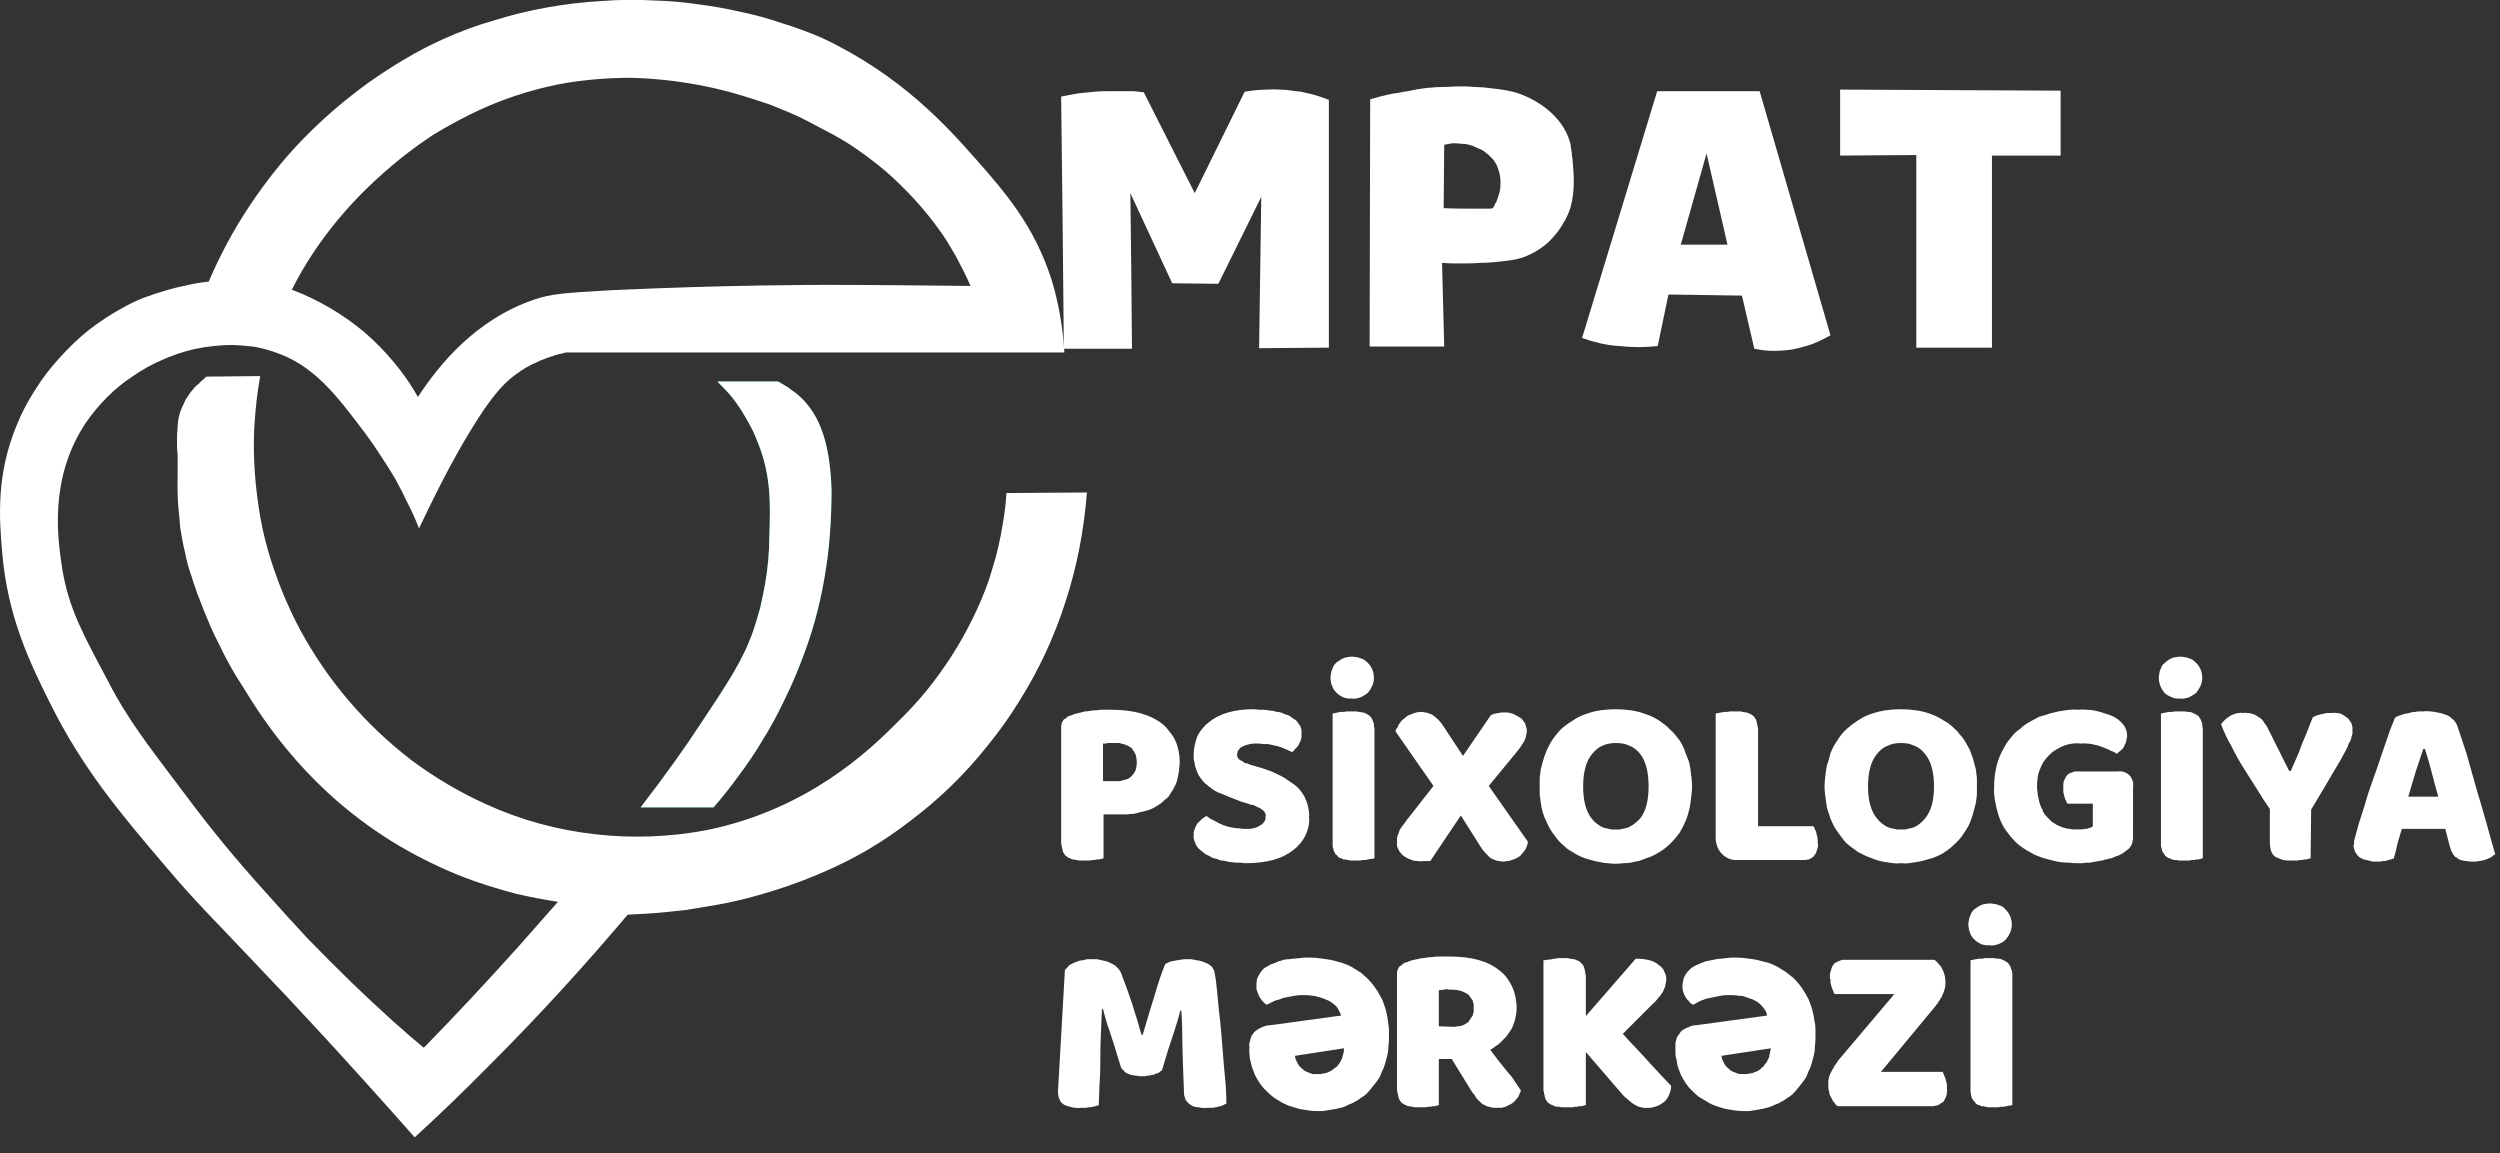
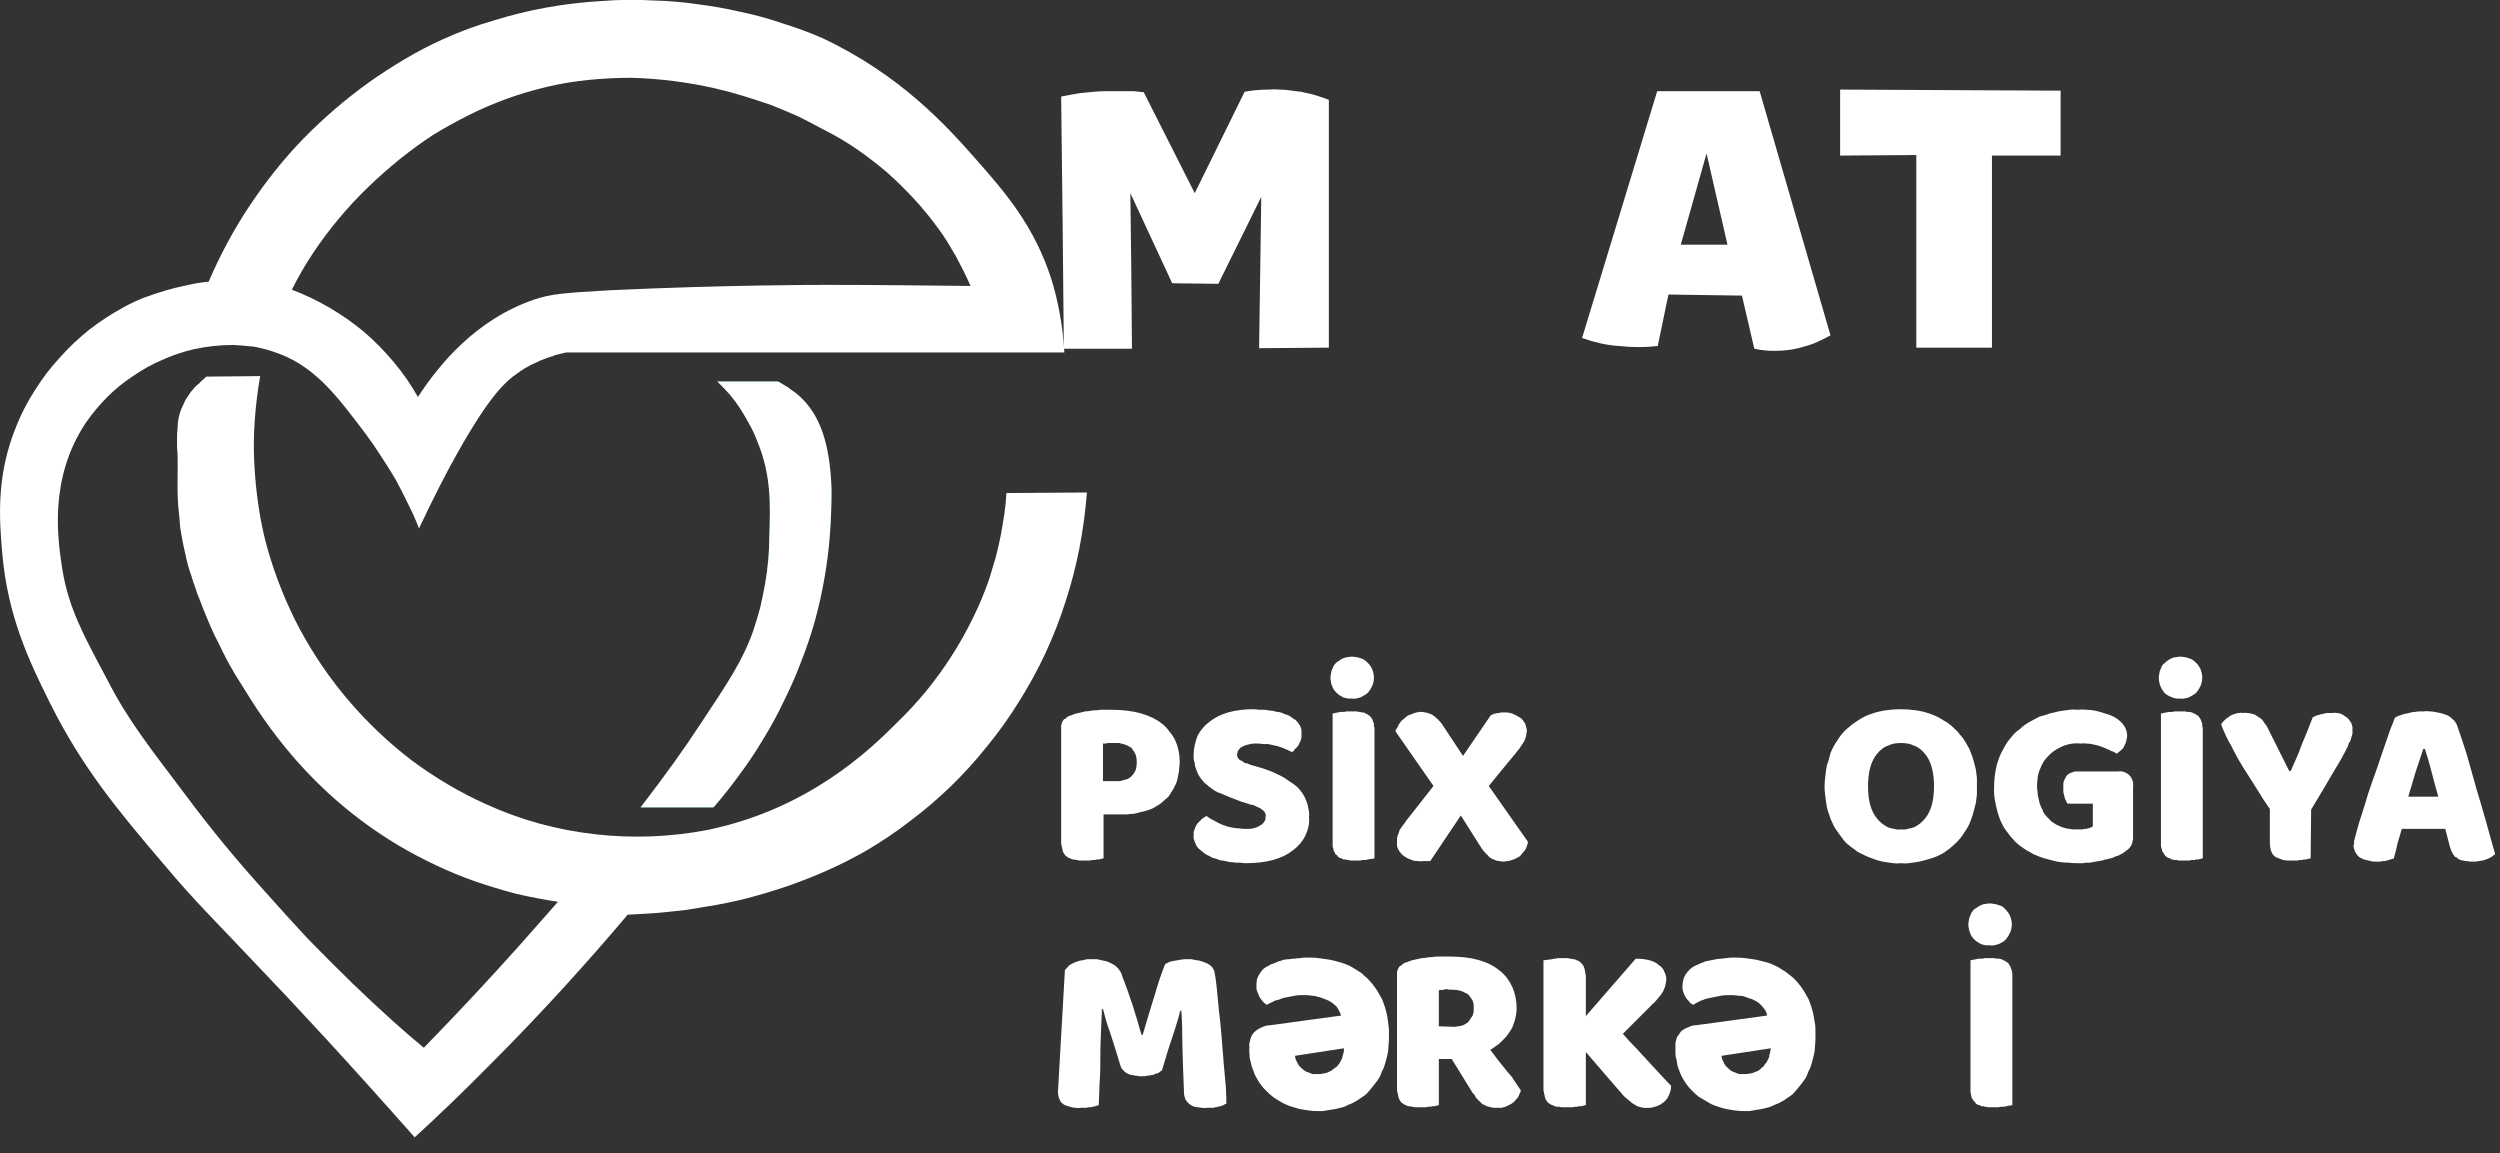
<svg xmlns="http://www.w3.org/2000/svg" version="1.2" viewBox="0 0 466 215" width="466" height="215">
  <rect x="0" y="0" width="466" height="215" fill="#333333" stroke="none" />
  <title>logo-svg</title>
  <style>
		.s0 { fill: #ffffff } 
		.s1 { fill: #01847f } 
	</style>
  <path id="Layer" fill-rule="evenodd" class="s0" d="m205.7 160q-0.2 0-0.4 0.1-0.2 0-0.4 0.1-0.2 0-0.4 0-0.2 0-0.4 0.1-0.2 0-0.5 0-0.3 0.1-0.5 0.1-0.3 0-0.5 0-0.3 0-0.6 0-0.2 0-0.4 0-0.3 0-0.5 0-0.2-0.1-0.4-0.1-0.3 0-0.5-0.1-0.2 0-0.3 0-0.2-0.1-0.4-0.2-0.1 0-0.3-0.1-0.2-0.1-0.3-0.2-0.1-0.1-0.3-0.2-0.1-0.2-0.2-0.3-0.1-0.2-0.2-0.3-0.1-0.2-0.1-0.3-0.1-0.3-0.1-0.5-0.1-0.2-0.1-0.5-0.1-0.2-0.1-0.4 0-0.3 0-0.5v-21.1q0-0.2 0-0.4 0.1-0.2 0.1-0.4 0.1-0.2 0.2-0.4 0.1-0.1 0.2-0.3 0.2-0.1 0.4-0.2 0.1-0.2 0.3-0.3 0.2-0.1 0.4-0.2 0.2 0 0.4-0.1 0.4-0.2 0.8-0.3 0.4-0.1 0.9-0.2 0.4-0.1 0.8-0.2 0.5 0 0.9-0.1 0.5-0.1 1-0.1 0.5 0 1-0.1 0.5 0 1 0 0.4 0 0.9 0 6.2 0 9.5 2.6 0.8 0.6 1.4 1.5 0.7 0.8 1.1 1.7 0.4 0.9 0.6 1.9 0.2 1 0.2 2.1 0 0.5-0.1 1 0 0.5-0.1 1-0.1 0.5-0.2 1-0.1 0.5-0.3 1-0.2 0.4-0.4 0.8-0.2 0.4-0.5 0.8-0.2 0.4-0.5 0.8-0.3 0.3-0.7 0.6-0.4 0.4-0.8 0.7-0.4 0.3-0.8 0.5-0.4 0.3-0.9 0.5-0.5 0.2-0.9 0.3-0.6 0.2-1.2 0.3-0.6 0.2-1.2 0.3-0.6 0-1.2 0.1-0.6 0-1.2 0h-3.2zm2.3-14.4q0.4 0 0.8 0 0.4-0.1 0.7-0.2 0.4-0.1 0.7-0.2 0.4-0.2 0.7-0.5 0.5-0.5 0.8-1.2 0.2-0.7 0.2-1.4 0-0.7-0.2-1.4-0.3-0.7-0.8-1.3-0.3-0.2-0.7-0.4-0.4-0.2-0.8-0.3-0.4-0.1-0.8-0.2-0.4 0-0.8 0-0.7 0-1.2 0-0.1 0-0.2 0-0.1 0.1-0.3 0.1-0.1 0-0.2 0-0.1 0-0.3 0v7z" />
  <path id="Layer" class="s0" d="m231.3 149.4q-1.9-0.7-3.5-1.4-0.4-0.2-0.8-0.3-0.3-0.2-0.7-0.4-0.3-0.2-0.7-0.5-0.3-0.2-0.6-0.5-0.3-0.2-0.6-0.5-0.2-0.3-0.5-0.6-0.2-0.3-0.4-0.6-0.2-0.3-0.3-0.6-0.2-0.4-0.3-0.8-0.2-0.4-0.2-0.9-0.1-0.4-0.2-0.8 0-0.4 0-0.9 0-0.9 0.2-1.7 0.2-0.9 0.5-1.7 0.4-0.8 1-1.5 0.5-0.6 1.3-1.2 2.9-2.3 8.2-2.3 0.4 0 0.9 0.1 0.4 0 0.9 0 0.4 0 0.9 0.1 0.4 0.1 0.9 0.1 0.3 0.1 0.7 0.2 0.4 0 0.7 0.1 0.4 0.1 0.7 0.3 0.4 0.1 0.7 0.2 0.3 0.2 0.5 0.3 0.3 0.2 0.5 0.4 0.3 0.1 0.5 0.3 0.2 0.2 0.4 0.5 0.1 0.2 0.3 0.4 0.1 0.3 0.2 0.5 0.1 0.3 0.1 0.5 0 0.3 0 0.6 0 0.2 0 0.5 0 0.3-0.1 0.5 0 0.3-0.2 0.5-0.1 0.3-0.2 0.5-0.1 0.2-0.3 0.4-0.1 0.2-0.3 0.3-0.2 0.2-0.3 0.4-0.2 0.2-0.4 0.3-0.3-0.2-0.6-0.3-0.3-0.2-0.7-0.3-0.3-0.2-0.7-0.3-0.3-0.1-0.6-0.2-0.5-0.1-0.9-0.2-0.5-0.1-0.9-0.2-0.5 0-1 0-0.4-0.1-0.9-0.1-0.4 0-0.7 0-0.4 0-0.8 0.1-0.4 0.1-0.8 0.2-0.3 0.1-0.7 0.3-0.2 0.1-0.3 0.2-0.2 0.2-0.3 0.4-0.2 0.1-0.2 0.4-0.1 0.2-0.1 0.4 0 0.2 0 0.3 0.1 0.2 0.1 0.3 0.1 0.2 0.2 0.3 0.1 0.1 0.3 0.2 0.2 0.1 0.4 0.2 0.2 0.2 0.4 0.3 0.2 0.1 0.5 0.1 0.2 0.1 0.4 0.2l2.4 0.7q0.9 0.3 1.7 0.6 0.9 0.4 1.7 0.8 0.8 0.4 1.6 1 0.8 0.5 1.5 1.1 0.5 0.5 1 1.2 0.4 0.6 0.7 1.4 0.3 0.7 0.4 1.5 0.2 0.8 0.1 1.5 0.1 0.9-0.1 1.8-0.2 0.9-0.6 1.7-0.4 0.8-1 1.5-0.6 0.7-1.3 1.2-3 2.4-8.8 2.4-0.5 0-1-0.1-0.4 0-0.9 0-0.5-0.1-1-0.1-0.5-0.1-0.9-0.2-0.4-0.1-0.8-0.1-0.4-0.1-0.8-0.3-0.4-0.1-0.8-0.2-0.4-0.2-0.7-0.4-0.3-0.1-0.6-0.3-0.3-0.2-0.5-0.4-0.3-0.2-0.5-0.4-0.3-0.2-0.5-0.5-0.2-0.2-0.3-0.5-0.1-0.3-0.2-0.5-0.1-0.3-0.2-0.6 0-0.3 0-0.6 0-0.3 0-0.6 0.1-0.3 0.2-0.6 0.1-0.3 0.2-0.5 0.2-0.3 0.3-0.5 0.2-0.2 0.4-0.4 0.2-0.2 0.4-0.4 0.2-0.2 0.4-0.3 0.3-0.2 0.5-0.3 0.3 0.2 0.7 0.5 0.4 0.2 0.8 0.4 0.4 0.2 0.7 0.4 0.4 0.2 0.9 0.4 0.4 0.1 0.9 0.3 0.5 0.1 1 0.2 0.5 0.1 1 0.1 0.5 0.1 1.1 0.1 0.4 0 0.8 0 0.4 0 0.8-0.1 0.3-0.1 0.7-0.2 0.4-0.2 0.7-0.4 0.2-0.1 0.4-0.3 0.2-0.2 0.3-0.4 0.1-0.2 0.2-0.4 0-0.2 0-0.5 0.1-0.2 0-0.4 0-0.2-0.1-0.3-0.1-0.2-0.3-0.4-0.1-0.1-0.3-0.2-0.2-0.2-0.4-0.3-0.3-0.1-0.5-0.2-0.3-0.2-0.6-0.3-0.2-0.1-0.5-0.1z" />
  <path id="Layer" class="s0" d="m248 126.3q0-0.4 0.1-0.7 0-0.4 0.2-0.8 0.1-0.3 0.3-0.7 0.2-0.3 0.5-0.6 0.3-0.2 0.6-0.4 0.4-0.3 0.7-0.4 0.4-0.2 0.8-0.2 0.4-0.1 0.8-0.1 0.4 0 0.8 0.1 0.4 0 0.8 0.2 0.4 0.1 0.7 0.3 0.4 0.3 0.7 0.6 0.5 0.5 0.8 1.2 0.3 0.8 0.3 1.5 0 0.8-0.3 1.5-0.3 0.7-0.8 1.3-0.3 0.3-0.7 0.5-0.3 0.2-0.7 0.4-0.4 0.1-0.8 0.2-0.4 0.1-0.8 0-0.4 0-0.8 0-0.4-0.1-0.8-0.2-0.3-0.2-0.7-0.4-0.3-0.2-0.6-0.5-0.3-0.3-0.5-0.6-0.2-0.3-0.3-0.7-0.2-0.3-0.2-0.7-0.1-0.4-0.1-0.8zm8.2 33.7q-0.2 0-0.4 0.1-0.2 0-0.4 0-0.2 0.1-0.4 0.1-0.2 0-0.3 0.1-0.3 0-0.6 0-0.2 0-0.5 0.1-0.2 0-0.5 0-0.3 0-0.5 0-0.3 0-0.5 0-0.2 0-0.4 0-0.3-0.1-0.5-0.1-0.2 0-0.4-0.1-0.2 0-0.4 0-0.2-0.1-0.3-0.2-0.2 0-0.4-0.1-0.1-0.1-0.3-0.2-0.1-0.1-0.2-0.3-0.1-0.1-0.3-0.2-0.1-0.2-0.1-0.3-0.1-0.2-0.2-0.3 0-0.3-0.1-0.5-0.1-0.2-0.1-0.5 0-0.2 0-0.5 0-0.2 0-0.4v-23.7l1.5-0.3q0.3 0 0.5 0 0.3 0 0.6-0.1 0.2 0 0.5 0 0.2 0 0.5 0 0.2 0 0.4 0 0.3 0 0.5 0 0.2 0.1 0.5 0.1 0.2 0 0.4 0.1 0.2 0 0.4 0 0.1 0.1 0.3 0.2 0.2 0 0.3 0.1 0.2 0.1 0.3 0.2 0.2 0.1 0.3 0.2 0.1 0.2 0.2 0.3 0.1 0.2 0.2 0.3 0.1 0.2 0.1 0.3 0.1 0.3 0.2 0.5 0 0.2 0 0.5 0.1 0.2 0.1 0.4 0 0.3 0 0.5z" />
  <path id="Layer" class="s0" d="m260.1 136.3q0.1-0.1 0.1-0.3 0.1-0.2 0.2-0.3 0.1-0.2 0.2-0.3 0-0.2 0.1-0.3 0.3-0.4 0.5-0.7 0.3-0.3 0.6-0.5 0.3-0.3 0.6-0.5 0.4-0.2 0.8-0.3 0.2-0.1 0.4-0.2 0.2 0 0.4-0.1 0.3 0 0.5-0.1 0.2 0 0.5 0 0.3 0 0.6 0.1 0.3 0 0.5 0.1 0.3 0.1 0.6 0.2 0.3 0.1 0.5 0.3 0.3 0.2 0.6 0.5 0.3 0.2 0.5 0.5 0.3 0.3 0.5 0.6 0.2 0.3 0.4 0.6l3.5 5.3 5.2-7.6q0.1 0 0.2-0.1 0.2 0 0.3-0.1 0.1 0 0.2-0.1 0.2 0 0.3 0 0.1-0.1 0.3-0.1 0.2 0 0.3 0 0.2-0.1 0.3-0.1 0.2 0 0.4 0 0.4 0 0.8 0 0.5 0.1 0.9 0.2 0.4 0.2 0.8 0.4 0.4 0.2 0.7 0.4 0.3 0.2 0.5 0.5 0.2 0.3 0.4 0.6 0.1 0.3 0.2 0.7 0.1 0.3 0.1 0.6 0 0.3-0.1 0.6 0 0.3-0.1 0.6-0.1 0.3-0.2 0.6-0.1 0.2-0.3 0.5-0.2 0.3-0.4 0.6-0.2 0.3-0.4 0.6-0.3 0.3-0.5 0.6-0.2 0.3-0.5 0.6l-4.6 5.6 7.3 10.4q0 0.4-0.2 0.8-0.1 0.4-0.3 0.7-0.2 0.3-0.5 0.6-0.2 0.3-0.5 0.6-0.4 0.2-0.7 0.4-0.4 0.2-0.8 0.3-0.4 0.2-0.9 0.2-0.4 0.1-0.8 0.1-0.3 0-0.6-0.1-0.3 0-0.6-0.1-0.3-0.1-0.5-0.2-0.3-0.1-0.6-0.3-0.3-0.2-0.5-0.5-0.3-0.2-0.5-0.5-0.3-0.3-0.5-0.6-0.2-0.3-0.4-0.6l-3.6-5.7-5.7 8.5h-0.6-0.7q-0.5 0.1-1 0-0.5 0-0.9-0.1-0.5-0.2-1-0.4-0.4-0.2-0.8-0.5-0.3-0.2-0.5-0.5-0.3-0.3-0.4-0.6-0.2-0.3-0.3-0.7 0-0.4 0-0.7 0-0.3 0-0.6 0-0.3 0.1-0.6 0.1-0.3 0.2-0.5 0.1-0.3 0.2-0.6 0.2-0.3 0.4-0.6 0.2-0.3 0.4-0.5 0.2-0.3 0.4-0.6 0.2-0.3 0.4-0.5l4.7-6z" />
-   <path id="Layer" fill-rule="evenodd" class="s0" d="m287 146.6q0-0.8 0-1.6 0.1-0.8 0.2-1.6 0.2-0.8 0.4-1.5 0.2-0.8 0.5-1.5 0.5-1.3 1.2-2.4 0.8-1.2 1.7-2.1 1-0.9 2.2-1.6 1.1-0.8 2.4-1.2 1.3-0.5 2.7-0.7 1.4-0.2 2.9-0.2 1.4 0 2.8 0.2 1.4 0.2 2.7 0.7 0.7 0.2 1.3 0.5 0.6 0.3 1.1 0.6 0.6 0.4 1.1 0.8 0.6 0.4 1 0.9 0.5 0.4 1 1 0.4 0.5 0.8 1 0.4 0.6 0.7 1.2 0.3 0.6 0.5 1.3 0.3 0.7 0.6 1.5 0.2 0.7 0.3 1.5 0.1 0.8 0.2 1.6 0.1 0.8 0.1 1.6 0 0.7-0.1 1.5-0.1 0.8-0.2 1.6-0.1 0.8-0.3 1.5-0.2 0.8-0.5 1.6-0.5 1.2-1.2 2.4-0.8 1.1-1.7 2-1 1-2.2 1.7-1.1 0.7-2.4 1.1-0.7 0.3-1.4 0.5-0.7 0.1-1.4 0.3-0.7 0.1-1.4 0.1-0.7 0.1-1.4 0.1-0.8 0-1.5-0.1-0.7 0-1.4-0.2-0.7-0.1-1.4-0.3-0.7-0.2-1.4-0.4-0.6-0.2-1.2-0.5-0.6-0.3-1.2-0.7-0.6-0.3-1.1-0.7-0.5-0.5-1-0.9-0.5-0.5-0.9-1-0.4-0.6-0.8-1.1-0.4-0.6-0.7-1.2-0.3-0.6-0.6-1.3-0.3-0.7-0.5-1.4-0.2-0.8-0.3-1.6-0.1-0.7-0.2-1.5 0-0.8 0-1.5zm8.1 0q0 4 1.6 6 0.4 0.5 0.9 0.9 0.5 0.4 1.1 0.7 0.6 0.2 1.2 0.3 0.6 0.2 1.3 0.1 0.6 0.1 1.2-0.1 0.7-0.1 1.2-0.3 0.6-0.3 1.1-0.7 0.5-0.4 1-0.9 1.6-2 1.6-6 0-4.1-1.6-6.1-0.4-0.5-0.9-0.9-0.5-0.4-1.1-0.6-0.6-0.3-1.2-0.4-0.7-0.1-1.3-0.1-0.6 0-1.2 0.1-0.7 0.1-1.3 0.4-0.5 0.2-1 0.6-0.5 0.4-0.9 0.9-1.7 2-1.7 6.1z" />
-   <path id="Layer" class="s0" d="m324 160.3q-0.8 0.1-1.6-0.2-0.8-0.3-1.4-0.9-0.6-0.6-0.9-1.4-0.3-0.8-0.3-1.7v-23.1q0.5-0.1 1.6-0.3 0.3 0 0.5 0 0.3 0 0.5-0.1 0.3 0 0.5 0 0.3 0 0.6 0 0.2 0 0.4 0 0.2 0 0.5 0 0.2 0 0.4 0.1 0.3 0 0.5 0.1 0.2 0 0.3 0 0.2 0.1 0.4 0.2 0.1 0 0.3 0.1 0.2 0.1 0.3 0.2 0.1 0.1 0.3 0.2 0.1 0.2 0.2 0.3 0.1 0.2 0.2 0.3 0.1 0.2 0.1 0.3 0.1 0.3 0.1 0.5 0.1 0.2 0.1 0.5 0.1 0.2 0.1 0.4 0 0.3 0 0.5v17.7h10.3q0.1 0.2 0.2 0.3 0.1 0.2 0.1 0.3 0.1 0.2 0.2 0.4 0 0.2 0.1 0.3 0 0.2 0.1 0.5 0 0.2 0.1 0.4 0 0.2 0 0.4 0.1 0.2 0 0.4 0.1 0.4 0.1 0.7-0.1 0.4-0.2 0.7-0.1 0.3-0.2 0.6-0.2 0.3-0.4 0.6-0.2 0.2-0.4 0.3-0.3 0.2-0.5 0.3-0.3 0-0.6 0.1-0.2 0-0.5 0z" />
  <path id="Layer" fill-rule="evenodd" class="s0" d="m340.1 146.6q0-0.8 0.1-1.6 0.1-0.8 0.2-1.6 0.1-0.8 0.4-1.5 0.2-0.8 0.4-1.5 0.5-1.3 1.3-2.4 0.7-1.2 1.7-2.1 1-0.9 2.1-1.6 1.2-0.8 2.4-1.2 1.4-0.5 2.8-0.7 1.4-0.2 2.8-0.2 1.4 0 2.8 0.2 1.5 0.2 2.8 0.7 0.6 0.2 1.2 0.5 0.6 0.3 1.2 0.7 0.6 0.3 1.1 0.7 0.5 0.4 1 0.9 0.5 0.4 0.9 1 0.5 0.5 0.8 1 0.4 0.6 0.7 1.2 0.4 0.6 0.6 1.3 0.3 0.7 0.5 1.5 0.2 0.7 0.4 1.5 0.1 0.8 0.2 1.6 0 0.8 0 1.6 0 0.7 0 1.5-0.1 0.8-0.2 1.6-0.2 0.8-0.4 1.5-0.2 0.8-0.5 1.6-0.4 1.2-1.2 2.3-0.7 1.2-1.7 2.1-0.9 0.9-2.1 1.7-1.1 0.7-2.4 1.1-0.7 0.2-1.4 0.4-0.7 0.2-1.4 0.3-0.7 0.1-1.4 0.2-0.7 0.1-1.4 0-0.8 0.1-1.5 0-0.7-0.1-1.4-0.2-0.7-0.1-1.4-0.3-0.7-0.2-1.4-0.5-0.6-0.2-1.2-0.5-0.6-0.3-1.2-0.6-0.5-0.4-1.1-0.8-0.5-0.4-1-0.8-0.5-0.5-0.9-1.1-0.4-0.5-0.8-1.1-0.4-0.5-0.7-1.1-0.3-0.6-0.6-1.3-0.2-0.7-0.5-1.5-0.2-0.7-0.3-1.5-0.1-0.7-0.2-1.5-0.1-0.8-0.1-1.5zm8.1 0q0 4 1.7 6 0.4 0.5 0.9 0.9 0.5 0.4 1.1 0.7 0.5 0.2 1.2 0.3 0.6 0.2 1.2 0.1 0.7 0.1 1.3-0.1 0.6-0.1 1.2-0.3 0.6-0.3 1.1-0.7 0.5-0.4 0.9-0.9 1.7-2 1.7-6 0-4.1-1.7-6.1-0.4-0.5-0.9-0.9-0.5-0.4-1.1-0.6-0.6-0.3-1.2-0.4-0.6-0.1-1.2-0.1-0.7 0-1.3 0.1-0.6 0.1-1.2 0.4-0.6 0.2-1.1 0.6-0.5 0.4-0.9 0.9-1.7 2-1.7 6.1z" />
  <path id="Layer" class="s0" d="m397.6 155.7q0 0.3 0 0.6 0 0.2-0.1 0.5 0 0.3-0.1 0.5-0.1 0.3-0.3 0.5-0.1 0.2-0.3 0.4-0.2 0.2-0.4 0.3-0.2 0.2-0.4 0.3-0.2 0.2-0.4 0.3-0.2 0.1-0.4 0.2-0.2 0.1-0.4 0.2-0.2 0.1-0.4 0.1-0.2 0.1-0.4 0.2-0.3 0.1-0.5 0.2-0.3 0-0.5 0.1-0.3 0.1-0.6 0.1-0.2 0.1-0.5 0.2-0.3 0-0.6 0.1-0.3 0-0.6 0.1-0.3 0-0.5 0.1-0.3 0-0.6 0.1-0.3 0-0.6 0-0.4 0-0.7 0.1-0.3 0-0.6 0-0.3 0-0.6 0-0.7 0-1.5-0.1-0.8 0-1.5-0.1-0.8-0.1-1.5-0.3-0.8-0.2-1.5-0.4-0.7-0.2-1.4-0.5-0.6-0.2-1.2-0.6-0.6-0.3-1.2-0.7-0.6-0.4-1.1-0.8-0.6-0.5-1-1-0.5-0.5-0.9-1.1-0.4-0.5-0.8-1.1-0.3-0.6-0.6-1.2-0.6-1.5-0.9-3.1-0.4-1.6-0.3-3.2 0-1.6 0.3-3.2 0.3-1.6 1-3.1 0.3-0.6 0.7-1.3 0.3-0.6 0.8-1.2 0.4-0.5 0.9-1.1 0.5-0.5 1.1-0.9 0.5-0.5 1.1-0.9 0.6-0.4 1.2-0.7 0.7-0.4 1.3-0.7 0.7-0.2 1.4-0.4 0.7-0.3 1.4-0.4 0.7-0.2 1.4-0.3 0.7-0.1 1.5-0.2 0.7-0.1 1.4 0 0.9-0.1 1.8 0 0.8 0 1.7 0.2 0.8 0.2 1.7 0.5 0.8 0.2 1.6 0.6 2.5 1.4 2.5 3.6 0 0.2-0.1 0.5 0 0.3-0.1 0.5 0 0.3-0.2 0.5-0.1 0.3-0.2 0.5-0.1 0.2-0.3 0.4-0.1 0.1-0.3 0.3-0.2 0.2-0.4 0.3-0.2 0.2-0.3 0.3-0.4-0.2-0.7-0.4-0.4-0.1-0.7-0.3-0.4-0.2-0.7-0.3-0.4-0.2-0.8-0.3-0.4-0.2-0.9-0.3-0.4-0.1-0.9-0.2-0.5-0.1-1-0.1-0.5-0.1-0.9 0-0.9-0.1-1.7 0-0.8 0.1-1.6 0.4-0.7 0.3-1.4 0.7-0.7 0.4-1.3 1-0.6 0.6-1.1 1.3-0.4 0.7-0.7 1.5-0.3 0.7-0.4 1.6-0.1 0.8-0.1 1.6 0 0.5 0.1 0.9 0 0.5 0.1 0.9 0.1 0.5 0.2 0.9 0.1 0.4 0.3 0.9 0.1 0.3 0.3 0.6 0.1 0.4 0.3 0.7 0.2 0.3 0.5 0.6 0.2 0.3 0.5 0.5 0.2 0.3 0.5 0.5 0.3 0.2 0.6 0.4 0.3 0.2 0.6 0.3 0.3 0.1 0.7 0.3 0.3 0.1 0.7 0.2 0.3 0.1 0.7 0.1 0.3 0.1 0.7 0.1 0.4 0 0.7 0 0.3 0 0.5 0 0.2 0 0.4 0 0.2 0 0.4-0.1 0.3 0 0.5 0 0.1-0.1 0.3-0.1 0.1-0.1 0.3-0.1 0.1-0.1 0.3-0.1 0.1-0.1 0.2-0.2v-4.2h-4.7q-0.1-0.1-0.2-0.3-0.1-0.1-0.1-0.3-0.1-0.2-0.2-0.3 0-0.2-0.1-0.4 0-0.2-0.1-0.4 0-0.2-0.1-0.4 0-0.2 0-0.4 0-0.3 0-0.5 0-0.3 0-0.6 0-0.3 0.1-0.6 0.1-0.3 0.3-0.6 0.1-0.3 0.3-0.5 0.2-0.2 0.4-0.3 0.3-0.2 0.5-0.2 0.3-0.1 0.5-0.2 0.3 0 0.5 0h7.6q0.6-0.1 1.1 0.1 0.6 0.2 1 0.6 0.4 0.4 0.6 1 0.2 0.5 0.1 1.1z" />
  <path id="Layer" class="s0" d="m402.4 126.3q0-0.4 0.1-0.7 0-0.4 0.2-0.8 0.1-0.3 0.3-0.7 0.2-0.3 0.5-0.5 0.3-0.3 0.6-0.5 0.4-0.3 0.7-0.4 0.4-0.2 0.8-0.2 0.4-0.1 0.8-0.1 0.4 0 0.8 0.1 0.4 0 0.8 0.2 0.4 0.1 0.7 0.3 0.4 0.3 0.7 0.6 0.5 0.5 0.8 1.2 0.3 0.8 0.3 1.5 0 0.8-0.3 1.5-0.3 0.7-0.8 1.3-0.3 0.3-0.7 0.5-0.3 0.2-0.7 0.4-0.4 0.1-0.8 0.2-0.4 0.1-0.8 0-0.8 0.1-1.5-0.2-0.8-0.3-1.4-0.8-0.5-0.6-0.8-1.3-0.3-0.8-0.3-1.6zm8.2 33.7q-0.2 0-0.4 0.1-0.2 0-0.4 0.1-0.2 0-0.4 0-0.1 0-0.3 0.1-0.3 0-0.6 0-0.2 0.1-0.5 0.1-0.2 0-0.5 0-0.3 0-0.5 0-0.3 0-0.5 0-0.2 0-0.4 0-0.3-0.1-0.5-0.1-0.2 0-0.4 0-0.2-0.1-0.4-0.1-0.2-0.1-0.3-0.2-0.2 0-0.4-0.1-0.1-0.1-0.3-0.2-0.1-0.1-0.2-0.2-0.1-0.2-0.2-0.3-0.1-0.2-0.2-0.3-0.1-0.2-0.2-0.3 0-0.3-0.1-0.5-0.1-0.2-0.1-0.5 0-0.2 0-0.4 0-0.3 0-0.5v-23.7l1.5-0.3q0.3 0 0.5 0 0.3 0 0.6-0.1 0.2 0 0.5 0 0.2 0 0.5 0 0.2 0 0.4 0 0.3 0 0.5 0 0.2 0.1 0.5 0.1 0.2 0 0.4 0 0.2 0.1 0.4 0.1 0.1 0.1 0.3 0.2 0.2 0 0.3 0.1 0.2 0.1 0.3 0.2 0.2 0.1 0.3 0.2 0.1 0.2 0.2 0.3 0.1 0.2 0.2 0.3 0.1 0.2 0.1 0.3 0.1 0.3 0.2 0.5 0 0.2 0 0.5 0.1 0.2 0.1 0.4 0 0.3 0 0.5z" />
  <path id="Layer" class="s0" d="m430.7 160q-0.2 0-0.4 0.1-0.2 0-0.4 0.1-0.2 0-0.4 0-0.1 0-0.3 0.1-0.3 0-0.5 0-0.3 0.1-0.5 0.1-0.3 0-0.5 0-0.3 0-0.5 0-0.4 0-0.8 0-0.4 0-0.8-0.1-0.4-0.1-0.8-0.3-0.4-0.1-0.7-0.3c-0.7-0.5-1-1.4-1-2.9v-6q-1.2-1.7-2.4-3.7-1.3-2-2.6-4.1-1.3-2.1-2.3-4.2-0.3-0.4-0.5-0.9-0.3-0.5-0.5-1-0.2-0.4-0.4-0.9-0.2-0.5-0.4-1 0.2-0.2 0.3-0.4 0.2-0.2 0.4-0.4 0.2-0.2 0.5-0.4 0.2-0.1 0.4-0.3 0.3-0.2 0.6-0.3 0.3-0.1 0.6-0.2 0.3-0.1 0.6-0.1 0.4-0.1 0.7 0 0.4-0.1 0.7 0 0.4 0 0.8 0.1 0.3 0.1 0.7 0.2 0.3 0.2 0.6 0.4 0.4 0.2 0.7 0.5 0.3 0.3 0.5 0.7 0.3 0.3 0.5 0.7 0.2 0.4 0.4 0.8l3.7 7.4h0.3q0.6-1.3 1.1-2.5 0.5-1.1 0.9-2.3l1-2.4q0.5-1.2 1.1-2.8 0.2-0.1 0.4-0.2 0.2-0.1 0.5-0.2 0.2 0 0.4-0.1 0.2-0.1 0.5-0.1 0.2-0.1 0.4-0.1 0.3-0.1 0.5-0.1 0.2 0 0.5 0 0.2 0 0.5 0 0.3-0.1 0.7 0 0.3 0 0.7 0.1 0.3 0.1 0.6 0.3 0.3 0.2 0.6 0.4 0.3 0.2 0.5 0.5 0.2 0.3 0.4 0.6 0.1 0.3 0.2 0.7 0 0.3 0 0.7 0 0.1 0 0.3 0 0.2 0 0.3-0.1 0.2-0.1 0.3-0.1 0.2-0.1 0.4-0.1 0.3-0.2 0.6-0.1 0.2-0.3 0.5-0.1 0.3-0.2 0.6-0.2 0.3-0.3 0.6c-0.5 1-1.3 2.4-2.4 4.2q-1.5 2.6-4.1 6.9z" />
  <path id="Layer" fill-rule="evenodd" class="s0" d="m446.4 133.8q0.2-0.1 0.5-0.3 0.3-0.1 0.6-0.2 0.3-0.1 0.6-0.2 0.3-0.1 0.6-0.1 0.4-0.1 0.7-0.2 0.4-0.1 0.8-0.1 0.4-0.1 0.8-0.1 0.4 0 0.8 0 0.5-0.1 1 0 0.5 0 1 0.1 0.5 0.1 1 0.2 0.5 0.1 1 0.3 0.4 0.1 0.7 0.3 0.3 0.2 0.6 0.5 0.3 0.2 0.5 0.5 0.3 0.4 0.4 0.7 0.8 2.3 1.8 5.4 0.9 3.1 1.8 6.4 1 3.3 1.9 6.5c0.6 2.2 1.1 4 1.6 5.7q-0.2 0.2-0.4 0.3-0.2 0.2-0.4 0.3-0.2 0.1-0.4 0.2-0.2 0.1-0.5 0.2-0.3 0.1-0.6 0.2-0.3 0-0.6 0.1-0.3 0-0.7 0.1-0.3 0-0.6 0-0.2 0-0.5 0-0.2 0-0.4-0.1-0.3 0-0.5 0-0.2-0.1-0.4-0.1-0.2 0-0.4-0.1-0.1 0-0.3-0.1-0.1-0.1-0.3-0.2-0.1-0.1-0.2-0.2-0.2 0-0.3-0.1-0.1-0.2-0.2-0.3-0.1-0.1-0.2-0.2 0-0.2-0.1-0.3-0.1-0.2-0.2-0.3 0-0.2-0.1-0.4-0.1-0.1-0.1-0.3-0.1-0.2-0.1-0.3l-0.8-3.1h-8.1q-0.4 1.3-0.8 2.7-0.3 1.5-0.7 2.8-0.1 0.1-0.3 0.1-0.2 0.1-0.3 0.1-0.2 0.1-0.4 0.1-0.1 0.1-0.3 0.1-0.2 0.1-0.4 0.1-0.2 0-0.4 0-0.2 0.1-0.5 0.1-0.2 0-0.4 0-0.4 0-0.9 0-0.4-0.1-0.8-0.2-0.5-0.1-0.9-0.2-0.4-0.2-0.8-0.4-0.2-0.2-0.4-0.4-0.2-0.3-0.4-0.6-0.1-0.2-0.2-0.6-0.1-0.3-0.1-0.6 0-0.1 0.1-0.3 0-0.2 0-0.3 0-0.2 0-0.3 0.1-0.2 0.1-0.3 0.2-0.7 0.4-1.5 0.3-1.2 0.9-3 0.6-1.8 1.2-3.9 0.7-2.1 1.5-4.3l1.4-4.1q0.7-2 1.2-3.5c0.4-1 0.7-1.7 0.9-2.3zm5.3 5.8l-1.4 4.2q-0.7 2.3-1.4 4.7h5.6q-0.7-2.4-1.3-4.8-0.6-2.3-1.2-4.1z" />
  <path id="Layer" class="s0" d="m216.6 199.5q-0.2 0.1-0.3 0.2-0.2 0.2-0.4 0.3-0.2 0.1-0.4 0.1-0.2 0.1-0.4 0.2-0.3 0.1-0.5 0.1-0.3 0.1-0.6 0.1-0.2 0-0.5 0.1-0.3 0-0.5 0-0.4 0-0.7 0-0.3-0.1-0.7-0.1-0.3-0.1-0.6-0.1-0.4-0.1-0.7-0.2-0.2-0.1-0.5-0.3-0.2-0.1-0.3-0.3-0.2-0.2-0.4-0.4-0.1-0.2-0.2-0.4-1.2-4-2-6.4c-0.6-1.6-1-3.1-1.3-4.3h-0.2q-0.1 2.7-0.2 4.8-0.1 2.2-0.1 4.3c0 1.3 0 2.7-0.1 4.1-0.1 1.4-0.1 3-0.2 4.7q-0.2 0.1-0.4 0.1-0.1 0.1-0.3 0.1-0.2 0.1-0.4 0.1-0.2 0-0.4 0.1-0.2 0-0.5 0-0.2 0.1-0.4 0.1-0.3 0-0.5 0-0.3 0-0.5 0-0.4 0.1-0.8 0-0.4 0-0.8-0.1-0.4-0.1-0.7-0.2-0.4-0.1-0.8-0.3-0.2-0.2-0.5-0.4-0.2-0.3-0.3-0.6-0.2-0.3-0.2-0.6-0.1-0.4-0.1-0.7l1.3-22.8q0.2-0.2 0.4-0.4 0.2-0.2 0.3-0.4 0.2-0.1 0.5-0.3 0.2-0.1 0.4-0.2 0.4-0.2 0.8-0.3 0.4-0.2 0.9-0.2 0.4-0.1 0.8-0.2 0.5 0 0.9 0 0.5 0 1 0 0.4 0.1 0.9 0.2 0.5 0.1 0.9 0.2 0.5 0.2 0.9 0.4 0.4 0.2 0.7 0.4 0.3 0.3 0.6 0.6 0.2 0.3 0.4 0.6 0.2 0.4 0.3 0.8 0.4 1.1 0.9 2.4 0.5 1.4 1 2.9c0.3 1 0.6 2 0.9 2.9 0.3 1 0.5 1.9 0.8 2.7h0.2q1.1-3.8 2.2-7.3 1-3.5 2-5.9 0.2-0.1 0.4-0.2 0.2-0.1 0.4-0.2 0.2-0.1 0.4-0.1 0.3-0.1 0.5-0.1 0.3-0.1 0.6-0.1 0.3-0.1 0.5-0.1 0.3 0 0.6-0.1 0.3 0 0.6 0 0.5 0 0.9 0 0.5 0.1 1 0.2 0.4 0 0.9 0.2 0.4 0.1 0.8 0.3 0.3 0.1 0.6 0.3 0.2 0.2 0.5 0.4 0.2 0.3 0.3 0.5 0.2 0.3 0.2 0.6 0.2 0.9 0.4 2.8 0.2 1.9 0.4 4.2 0.3 2.3 0.5 4.9 0.2 2.6 0.4 5 0.2 2.4 0.4 4.4 0.1 2 0.1 3.1-0.2 0.1-0.4 0.2-0.2 0.1-0.4 0.2-0.2 0.1-0.4 0.1-0.2 0.1-0.4 0.1-0.2 0.1-0.5 0.1-0.3 0.1-0.5 0.1-0.3 0-0.6 0-0.2 0-0.5 0-0.4 0.1-0.7 0-0.4 0-0.8-0.1-0.3 0-0.7-0.1-0.4-0.1-0.7-0.3-0.3-0.2-0.5-0.4-0.3-0.3-0.5-0.6-0.1-0.3-0.2-0.6-0.1-0.3-0.1-0.7-0.2-4.9-0.3-8.8 0-3.9-0.2-6.5h-0.2q-0.4 1.7-1.3 4.4c-0.6 1.7-1.3 3.9-2.1 6.7z" />
  <path id="Layer" fill-rule="evenodd" class="s0" d="m268.2 197.4v8.6q-0.2 0-0.4 0.1-0.1 0-0.3 0.1-0.2 0-0.4 0-0.2 0-0.4 0.1-0.3 0-0.5 0-0.3 0.1-0.6 0.1-0.2 0-0.5 0-0.2 0-0.5 0-0.2 0-0.5 0-0.2 0-0.4 0-0.2-0.1-0.5-0.1-0.2 0-0.4-0.1-0.2 0-0.4 0-0.1-0.1-0.3-0.2-0.2 0-0.3-0.1-0.2-0.1-0.3-0.2-0.2-0.1-0.3-0.2-0.1-0.2-0.2-0.3-0.1-0.2-0.2-0.3 0-0.2-0.1-0.3-0.1-0.3-0.1-0.5-0.1-0.2-0.1-0.5-0.1-0.2-0.1-0.4 0-0.3 0-0.5v-21.1q0-0.2 0-0.4 0.1-0.2 0.1-0.4 0.1-0.2 0.2-0.4 0.1-0.1 0.2-0.3 0.2-0.1 0.4-0.2 0.1-0.2 0.3-0.3 0.2-0.1 0.4-0.2 0.2 0 0.4-0.1 0.4-0.2 0.8-0.3 0.5-0.1 0.9-0.2 0.4-0.1 0.9-0.2 0.4 0 0.9-0.1 0.5-0.1 1.1-0.1 0.5-0.1 1-0.1 0.6 0 1.1 0 0.6 0 1.1 0 6.2 0 9.3 2.6 0.8 0.6 1.4 1.4 0.6 0.8 1 1.7 0.4 0.9 0.6 1.9 0.2 1 0.2 2 0 0.6-0.1 1.2-0.1 0.6-0.3 1.3-0.2 0.6-0.4 1.1-0.3 0.6-0.7 1.1-0.3 0.5-0.7 0.9-0.4 0.4-0.8 0.8-0.4 0.4-0.9 0.7-0.5 0.4-1 0.7 1.6 2.2 3.2 4.1 0.3 0.4 0.7 0.8 0.3 0.4 0.6 0.9 0.3 0.4 0.6 0.9 0.3 0.4 0.6 0.9-0.1 0.3-0.3 0.7-0.1 0.3-0.3 0.6-0.3 0.3-0.5 0.6-0.3 0.3-0.6 0.5-0.3 0.2-0.6 0.3-0.3 0.2-0.6 0.3-0.4 0.1-0.7 0.2-0.4 0-0.7 0-0.3 0-0.5 0-0.2 0-0.4 0-0.2-0.1-0.4-0.1-0.2-0.1-0.4-0.1-0.2-0.1-0.4-0.1-0.1-0.1-0.3-0.2-0.2-0.1-0.3-0.1-0.2-0.1-0.3-0.2-0.1-0.1-0.3-0.3-0.1-0.1-0.2-0.2-0.2-0.1-0.3-0.3-0.1-0.1-0.2-0.2-0.1-0.2-0.2-0.3-0.1-0.2-0.2-0.4-0.2-0.1-0.3-0.3-0.1-0.1-0.2-0.3l-3.7-6zm2.8-6q0.4 0 0.7-0.1 0.4 0 0.7-0.1 0.4-0.1 0.7-0.3 0.3-0.2 0.6-0.4 0.2-0.3 0.4-0.6 0.2-0.3 0.4-0.6 0.1-0.3 0.2-0.7 0-0.3 0-0.7 0-0.4 0-0.7-0.1-0.4-0.2-0.7-0.2-0.3-0.4-0.6-0.2-0.3-0.5-0.6-0.4-0.2-0.8-0.4-0.4-0.2-0.9-0.3-0.4-0.1-0.9-0.1-0.4-0.1-0.9 0-0.1-0.1-0.2-0.1-0.2 0-0.3 0-0.1 0-0.3 0-0.1 0-0.2 0.1c-0.3 0-0.6 0-0.9 0.1v6.7z" />
  <path id="Layer" class="s0" d="m295.6 196.1v9.9q-0.2 0-0.4 0.1-0.2 0-0.4 0.1-0.2 0-0.4 0-0.2 0-0.4 0.1-0.2 0-0.5 0-0.2 0.1-0.5 0.1-0.3 0-0.5 0-0.3 0-0.6 0-0.2 0-0.4 0-0.3 0-0.5 0-0.2-0.1-0.4-0.1-0.3 0-0.5 0-0.2-0.1-0.3-0.1-0.2-0.1-0.4-0.2-0.1 0-0.3-0.1-0.2-0.1-0.3-0.2-0.1-0.1-0.3-0.2-0.1-0.2-0.2-0.3-0.1-0.2-0.2-0.3-0.1-0.2-0.1-0.3-0.1-0.3-0.1-0.5-0.1-0.2-0.1-0.5-0.1-0.2-0.1-0.4 0-0.3 0-0.5v-23.7l1.6-0.2q0.2-0.1 0.5-0.1 0.3 0 0.5-0.1 0.3 0 0.5 0 0.3 0 0.6 0 0.2 0 0.4 0 0.2 0 0.5 0 0.2 0.1 0.4 0.1 0.2 0 0.5 0.1 0.1 0 0.3 0 0.2 0.1 0.4 0.2 0.1 0 0.3 0.1 0.1 0.1 0.3 0.2 0.1 0.1 0.2 0.2 0.2 0.2 0.3 0.3 0.1 0.2 0.2 0.3 0 0.2 0.1 0.3 0.1 0.3 0.1 0.5 0.1 0.2 0.1 0.5 0 0.2 0.1 0.4 0 0.3 0 0.5v7.1l9.3-10.7c2 0 3.5 0.4 4.3 1.2q0.4 0.2 0.6 0.5 0.3 0.3 0.4 0.7 0.2 0.3 0.3 0.7 0.1 0.4 0.1 0.8 0 0.3-0.1 0.6 0 0.2-0.1 0.5 0 0.3-0.2 0.6-0.1 0.2-0.2 0.5-0.2 0.3-0.4 0.6-0.2 0.3-0.5 0.6-0.2 0.3-0.5 0.6-0.2 0.3-0.5 0.5l-5.6 5.6q1.1 1.3 2.4 2.6l2.4 2.6 2.3 2.5 1.9 2q0 0.6-0.2 1.2-0.2 0.6-0.5 1.1-0.4 0.6-0.9 0.9-0.5 0.4-1.1 0.6-0.6 0.2-1.2 0.3-0.6 0-1.2 0-0.6-0.1-1.2-0.3-0.5-0.3-1-0.6-0.3-0.3-0.6-0.5-0.3-0.3-0.6-0.5-0.3-0.3-0.6-0.6-0.2-0.3-0.5-0.6z" />
-   <path id="Layer" class="s0" d="m353.1 185.3h-11.1q-0.1-0.2-0.2-0.3-0.1-0.2-0.1-0.4-0.1-0.1-0.2-0.3 0-0.2-0.1-0.4-0.1-0.2-0.1-0.4-0.1-0.2-0.1-0.4 0-0.3 0-0.5-0.1-0.2-0.1-0.4 0-0.4 0-0.7 0.1-0.4 0.2-0.7 0.1-0.3 0.2-0.6 0.2-0.3 0.4-0.6 0.2-0.1 0.5-0.3 0.2-0.1 0.5-0.2 0.2-0.1 0.5-0.2 0.3 0 0.5 0h16.7q0.7 0.6 1.2 1.3 0.5 0.8 0.7 1.7 0.2 0.9 0.1 1.8-0.1 0.9-0.5 1.7-0.1 0.3-0.3 0.6-0.1 0.2-0.3 0.5-0.2 0.2-0.3 0.5-0.2 0.2-0.4 0.5l-10.2 12.3h11.5q0.2 0.3 0.3 0.7 0.2 0.4 0.3 0.8 0.1 0.4 0.2 0.8 0 0.4 0 0.8 0.1 0.3 0 0.7 0 0.3-0.1 0.6-0.1 0.4-0.3 0.7-0.1 0.3-0.3 0.5-0.3 0.2-0.5 0.3-0.2 0.2-0.5 0.3-0.2 0.1-0.5 0.1-0.3 0.1-0.5 0.1h-17.7q-0.2-0.2-0.4-0.4-0.1-0.2-0.3-0.4-0.2-0.2-0.3-0.5-0.1-0.2-0.2-0.4-0.2-0.3-0.3-0.6 0-0.3-0.1-0.6-0.1-0.3-0.1-0.7 0-0.3 0-0.6 0-0.3 0-0.6 0.1-0.3 0.1-0.6 0.1-0.3 0.2-0.5 0.1-0.3 0.3-0.6 0.1-0.3 0.3-0.5 0.1-0.3 0.3-0.6 0.2-0.3 0.4-0.5 0.1-0.3 0.3-0.5z" />
  <path id="Layer" class="s0" d="m366.9 172.3q0-0.4 0.1-0.7 0-0.4 0.2-0.8 0.1-0.3 0.3-0.7 0.2-0.3 0.5-0.6 0.3-0.2 0.6-0.4 0.4-0.3 0.7-0.4 0.4-0.2 0.8-0.2 0.4-0.1 0.8-0.1 0.4 0 0.8 0.1 0.4 0 0.8 0.2 0.4 0.1 0.8 0.3 0.3 0.3 0.6 0.6 0.5 0.5 0.8 1.2 0.3 0.8 0.3 1.5 0 0.8-0.3 1.5-0.3 0.7-0.8 1.3-0.3 0.3-0.6 0.5-0.4 0.2-0.8 0.4-0.4 0.1-0.8 0.2-0.4 0.1-0.8 0-0.4 0-0.8 0-0.4-0.1-0.8-0.2-0.3-0.2-0.7-0.4-0.3-0.2-0.6-0.5-0.3-0.3-0.5-0.6-0.2-0.3-0.3-0.7-0.2-0.3-0.2-0.7-0.1-0.4-0.1-0.8zm8.2 33.7q-0.2 0-0.4 0.1-0.2 0-0.4 0-0.2 0.1-0.3 0.1-0.2 0-0.4 0.1-0.3 0-0.6 0-0.2 0-0.5 0.1-0.2 0-0.5 0-0.3 0-0.5 0-0.2 0-0.5 0-0.2 0-0.4 0-0.3-0.1-0.5-0.1-0.2 0-0.4-0.1-0.2 0-0.4 0-0.2-0.1-0.3-0.2-0.2 0-0.4-0.1-0.1-0.1-0.3-0.2-0.1-0.1-0.2-0.3-0.1-0.1-0.2-0.2-0.1-0.2-0.2-0.3-0.1-0.2-0.2-0.3 0-0.3-0.1-0.5 0-0.2-0.1-0.5 0-0.2 0-0.5 0-0.2 0-0.4v-23.7l1.5-0.3q0.3 0 0.6 0 0.2 0 0.5-0.1 0.2 0 0.5 0 0.2 0 0.5 0 0.2 0 0.5 0 0.2 0 0.4 0 0.2 0.1 0.5 0.1 0.2 0 0.4 0 0.2 0.1 0.4 0.1 0.1 0.1 0.3 0.2 0.2 0 0.3 0.1 0.2 0.1 0.3 0.2 0.2 0.1 0.3 0.2 0.1 0.2 0.2 0.3 0.1 0.2 0.2 0.3 0.1 0.2 0.1 0.3 0.1 0.3 0.2 0.5 0 0.2 0.1 0.5 0 0.2 0 0.4 0 0.3 0 0.5z" />
  <path id="Layer" fill-rule="evenodd" class="s0" d="m244.4 178.5q0.7 0 1.4 0.1 0.8 0.1 1.5 0.2 0.7 0.1 1.5 0.3 0.7 0.2 1.4 0.4 0.6 0.2 1.3 0.5 0.6 0.3 1.2 0.7 0.5 0.3 1.1 0.7 0.5 0.5 1 0.9 0.5 0.5 1 1.1 0.4 0.5 0.8 1.1 0.4 0.6 0.7 1.2 0.4 0.6 0.6 1.3 0.3 0.8 0.5 1.6 0.2 0.8 0.3 1.6 0.1 0.8 0.2 1.6 0 0.8 0 1.7 0 0.8-0.1 1.6 0 0.8-0.2 1.6-0.2 0.7-0.4 1.5-0.2 0.8-0.6 1.5-0.2 0.6-0.5 1.2-0.4 0.6-0.8 1.1-0.4 0.5-0.8 1-0.4 0.5-0.9 1-0.5 0.4-1 0.7-0.5 0.4-1.1 0.7-0.5 0.3-1.1 0.5-0.5 0.3-1.1 0.5-0.6 0.1-1.2 0.3-0.6 0.1-1.3 0.2-0.6 0.1-1.2 0.2-0.6 0-1.3 0-0.6 0-1.3-0.1-0.6-0.1-1.3-0.2-0.6-0.1-1.2-0.3-0.7-0.2-1.3-0.4-0.5-0.2-1.1-0.5-0.5-0.3-1-0.6-0.5-0.3-0.9-0.6-0.5-0.4-0.9-0.8-0.4-0.4-0.8-0.8-0.4-0.5-0.7-0.9-0.3-0.5-0.6-1-0.3-0.5-0.5-1.1-0.2-0.5-0.4-1.1-0.1-0.6-0.3-1.2-0.1-0.5-0.1-1.1-0.1-0.6 0-1.2-0.1-0.4 0-0.8 0.1-0.4 0.2-0.8 0.1-0.4 0.3-0.7 0.2-0.3 0.5-0.6 0.3-0.3 0.7-0.5 0.3-0.2 0.6-0.3 0.4-0.2 0.8-0.3 0.4-0.1 0.8-0.1l13.2-1.8q-0.2-0.5-0.4-0.9-0.2-0.4-0.5-0.8-0.3-0.3-0.7-0.6-0.4-0.3-0.8-0.5-0.5-0.2-1-0.4-0.5-0.2-1-0.3-0.5-0.2-1.1-0.2-0.5-0.1-1-0.1-0.6 0-1.1 0-0.5 0-1 0.1-0.5 0.1-1.1 0.2-0.5 0.1-1 0.2-0.4 0.1-0.8 0.3-0.4 0.1-0.8 0.2-0.4 0.2-0.8 0.4-0.4 0.2-0.8 0.4-0.2-0.2-0.4-0.3-0.2-0.2-0.4-0.4-0.1-0.2-0.3-0.4-0.1-0.2-0.3-0.5-0.1-0.2-0.2-0.5-0.1-0.2-0.2-0.5-0.1-0.2-0.1-0.5 0-0.3 0-0.6 0-0.5 0.1-1.1 0.2-0.5 0.5-1 0.3-0.5 0.7-0.9 0.5-0.4 1-0.6 0.4-0.3 0.9-0.4 0.5-0.2 0.9-0.4 0.5-0.1 1-0.3 0.5-0.1 1-0.1 0.5-0.1 1-0.1 0.5-0.1 1-0.1 0.5-0.1 1-0.1 0.6 0 1.1 0zm1.1 21.7q0.3 0 0.6 0 0.2 0 0.5-0.1 0.3 0 0.6-0.1 0.2-0.1 0.5-0.2 0.2-0.1 0.4-0.2 0.2-0.1 0.4-0.3 0.2-0.1 0.4-0.3 0.2-0.1 0.4-0.3 0.1-0.2 0.2-0.3 0.2-0.2 0.3-0.4 0.1-0.2 0.2-0.4 0.1-0.2 0.2-0.4 0-0.2 0.1-0.5 0.1-0.2 0.1-0.4 0.1-0.2 0.1-0.4 0-0.2 0-0.5l-9.1 1.4q0 0.3 0.1 0.6 0.1 0.3 0.3 0.6 0.1 0.3 0.3 0.6 0.2 0.2 0.4 0.4 0.3 0.3 0.7 0.6 0.3 0.2 0.7 0.3 0.4 0.2 0.8 0.3 0.4 0 0.8 0z" />
  <path id="Layer" fill-rule="evenodd" class="s0" d="m323.8 178.5q0.8 0 1.5 0.1 0.8 0.1 1.5 0.2 0.7 0.1 1.4 0.3 0.8 0.2 1.5 0.4 0.6 0.2 1.2 0.5 0.7 0.3 1.2 0.7 0.6 0.3 1.2 0.8 0.5 0.4 1 0.8 0.5 0.5 1 1.1 0.4 0.5 0.8 1.1 0.4 0.6 0.7 1.2 0.4 0.6 0.6 1.3 0.3 0.8 0.5 1.6 0.2 0.8 0.3 1.6 0.2 0.8 0.2 1.6 0 0.8 0 1.7 0 0.8-0.1 1.6 0 0.8-0.2 1.6-0.2 0.7-0.4 1.5-0.2 0.8-0.6 1.5-0.2 0.6-0.5 1.2-0.4 0.6-0.8 1.1-0.4 0.5-0.8 1-0.4 0.5-0.9 1-0.5 0.4-1 0.7-0.5 0.4-1.1 0.7-0.5 0.3-1.1 0.5-0.6 0.3-1.2 0.5-0.5 0.1-1.2 0.3-0.6 0.1-1.2 0.2-0.6 0.1-1.2 0.2-0.7 0-1.3 0-0.6 0-1.3-0.1-0.6-0.1-1.3-0.2-0.6-0.1-1.3-0.3-0.6-0.2-1.2-0.4-0.6-0.2-1.1-0.5-0.5-0.3-1-0.6-0.5-0.3-1-0.6-0.5-0.4-0.9-0.8-0.4-0.4-0.8-0.8-0.4-0.5-0.7-0.9-0.3-0.5-0.6-1-0.3-0.5-0.5-1.1-0.2-0.5-0.4-1.1-0.1-0.6-0.2-1.2-0.2-0.5-0.2-1.1 0-0.6 0-1.2 0-0.4 0-0.8 0.1-0.4 0.2-0.8 0.1-0.4 0.4-0.7 0.2-0.3 0.4-0.6 0.3-0.3 0.7-0.5 0.3-0.2 0.7-0.3 0.3-0.2 0.7-0.3 0.4-0.1 0.8-0.1l13.2-1.8q-0.1-0.5-0.3-0.9-0.3-0.4-0.6-0.8-0.3-0.3-0.6-0.6-0.4-0.3-0.8-0.5-0.5-0.3-1-0.4-0.5-0.2-1.1-0.4-0.5-0.1-1-0.1-0.6-0.1-1.1-0.1-0.5 0-1 0-0.6 0-1.1 0.1-0.5 0.1-1 0.2-0.5 0.1-1 0.2-0.5 0.1-0.9 0.2-0.4 0.2-0.8 0.3-0.4 0.2-0.8 0.4-0.4 0.2-0.7 0.4-0.3-0.2-0.5-0.3-0.2-0.2-0.3-0.4-0.2-0.2-0.4-0.4-0.1-0.2-0.3-0.5-0.4-0.7-0.5-1.6 0-0.8 0.2-1.6 0.3-0.9 0.9-1.5 0.5-0.6 1.3-1 0.5-0.2 0.9-0.4 0.5-0.2 1-0.4 0.5-0.1 1-0.2 0.5-0.1 1-0.2 0.5-0.1 1-0.1 0.5-0.1 0.9-0.1 0.5-0.1 1-0.1 0.5 0 1 0zm1.2 21.7q0.3 0 0.6 0 0.3 0 0.5-0.1 0.3 0 0.6-0.1 0.3-0.1 0.5-0.2 0.2-0.1 0.5-0.2 0.2-0.1 0.4-0.3 0.2-0.1 0.3-0.3 0.2-0.1 0.4-0.3 0.1-0.2 0.2-0.4 0.2-0.1 0.3-0.3 0.1-0.2 0.2-0.4 0.1-0.2 0.2-0.4 0.1-0.2 0.1-0.5 0.1-0.2 0.1-0.4 0.1-0.2 0.1-0.4 0-0.2 0.1-0.5l-9.2 1.4q0 0.3 0.1 0.6 0.1 0.3 0.3 0.6 0.1 0.3 0.3 0.6 0.2 0.2 0.4 0.4 0.3 0.3 0.7 0.6 0.3 0.2 0.7 0.3 0.4 0.2 0.8 0.3 0.4 0 0.8 0z" />
  <path id="Layer" fill-rule="evenodd" class="s0" d="m202.6 91.8q-0.4 5.2-1.4 10.4-1 5.1-2.6 10-1.6 5-3.8 9.7-2.2 4.7-5 9.1-2.6 4.2-5.8 8.1-3.1 3.9-6.7 7.4-3.6 3.5-7.6 6.5-4 3.1-8.3 5.6-3.5 2-7.1 3.6-3.6 1.6-7.3 2.9-3.8 1.3-7.6 2.3-3.9 1-7.8 1.6-1.8 0.3-3.6 0.6-1.9 0.2-3.7 0.4-1.8 0.2-3.7 0.3-1.8 0.1-3.6 0.2c-7.7 9.1-16.1 18.4-25.6 27.9q-7.1 7.2-14.1 13.6c-12.1-13.7-22.2-24.6-29.4-32.1-8.1-8.6-11.4-11.7-17.2-18.6-8.8-10.3-15.4-18.3-21.3-30.1-3.9-7.8-8-16.3-9-28.3-0.5-6-1.2-14.2 2.7-23.6q1.4-3.5 3.5-6.7 2-3.2 4.6-6 2.5-2.8 5.5-5.2 3-2.3 6.3-4.1 1.8-1 3.8-1.8 1.9-0.7 3.9-1.3 2-0.6 4-1 2.1-0.5 4.2-0.7c2.1-4.9 4.6-9.6 7.6-14.1 3-4.5 6.3-8.7 10-12.5 3.8-3.9 7.9-7.4 12.2-10.5 4.4-3.1 9-5.9 13.9-8.1q4.6-2.1 9.5-3.5 4.8-1.5 9.8-2.4 5-0.9 10.1-1.2 5-0.4 10.1-0.1 4 0.1 8 0.7 4 0.5 7.9 1.4 3.9 0.8 7.7 2.1 3.9 1.2 7.6 2.8c14.6 6.9 23.1 16.3 28.9 22.9 5.1 5.8 10.6 12.1 13.8 22.1q0.5 1.6 0.9 3.3 0.4 1.7 0.7 3.4 0.3 1.7 0.5 3.4 0.2 1.8 0.3 3.5h-92q-0.1 0-0.2 0-0.1 0-0.2 0-0.2 0-0.3 0-0.1 0-0.2 0l-1.2 0.3c-0.5 0.1-0.9 0.2-1.3 0.4-0.5 0.1-0.9 0.3-1.5 0.5-0.6 0.2-1 0.4-1.6 0.7q-0.8 0.3-1.6 0.8-0.2 0.1-0.4 0.2-0.2 0.1-0.4 0.3-0.2 0.1-0.4 0.2-0.2 0.2-0.4 0.3c-2.5 1.7-5.3 4.2-11.3 14.8-2 3.5-4.5 8.4-7.3 14.3q-0.9-2.4-2.1-4.7-1.1-2.3-2.3-4.5-1.3-2.2-2.7-4.3-1.4-2.2-2.9-4.2c-5.5-7.3-9.7-12.9-17.3-15.3q-1.8-0.6-3.6-0.9-1.9-0.2-3.7-0.3-1.9 0-3.7 0.2-1.9 0.2-3.7 0.6-3 0.7-5.9 2-2.8 1.2-5.4 3-2.6 1.7-4.8 3.9-2.2 2.2-4 4.8c-7 10.5-5.2 21.9-4.4 27.2 1.2 7.5 4.1 12.6 8.4 20.7 3.9 7.6 7.6 12.2 14.6 21.5q3.5 4.7 7.2 9.2 3.8 4.6 7.7 8.9 3.9 4.4 7.9 8.7 4.1 4.2 8.3 8.3c5.4 5.2 10 9.3 13.3 12q8.7-8.9 17.5-18.7 3.8-4.3 7.5-8.5-3.9-0.6-7.8-1.5-3.8-1-7.6-2.3-3.7-1.3-7.3-3-3.6-1.7-7-3.7c-16.6-9.9-25-23-29.1-29.7q-0.6-0.9-1.2-1.9-0.9-1.5-1.7-3-0.8-1.5-1.5-3-0.8-1.5-1.5-3.1-0.7-1.6-1.3-3.1-0.4-1.1-0.8-2.1-0.5-1.1-0.8-2.2-0.4-1-0.7-2.1-0.4-1.1-0.7-2.2-0.3-1.1-0.5-2.2-0.3-1.2-0.5-2.3-0.2-1.2-0.4-2.3-0.1-1.2-0.2-2.4c-0.5-3.7-0.2-7.7-0.3-11.5q-0.1-0.7-0.1-1.5 0-0.8 0-1.5 0-0.8 0.1-1.5 0-0.8 0.1-1.5 0.1-0.7 0.3-1.4 0.2-0.7 0.5-1.3 0.3-0.7 0.6-1.3 0.4-0.6 0.8-1.2 0.2-0.3 0.4-0.5 0.2-0.2 0.4-0.5 0.2-0.2 0.4-0.4 0.2-0.2 0.5-0.4c0.2-0.3 0.6-0.6 0.7-0.7 0.2-0.1 0.6-0.6 0.7-0.6l10-0.1q-0.7 4-1 8.1-0.3 4-0.1 8.1 0.2 4.1 0.8 8.1 0.6 4.1 1.7 8c1.5 5.2 3.5 10.2 6 14.9 2.6 4.8 5.6 9.2 9.1 13.3 3.5 4.1 7.4 7.8 11.7 11.1 4.3 3.2 9 6 13.9 8.2q4.8 2.2 9.9 3.6 5.1 1.4 10.4 2 5.2 0.6 10.5 0.4 5.3-0.2 10.5-1.2c18.8-3.9 30.2-14.9 35.1-19.8q2.9-2.8 5.5-5.9 2.6-3.2 4.8-6.6 2.2-3.4 4-7.1 1.8-3.6 3.1-7.4 0.6-2 1.2-4 0.5-1.9 0.9-3.9 0.4-2.1 0.7-4.1 0.3-2 0.4-4zm-128-62.2q-3.1 2.5-6 5.3-2.9 2.8-5.4 5.8-2.6 3.1-4.8 6.4-2.2 3.3-4 6.9 3.7 1.4 7.1 3.4 3.4 2 6.4 4.5 3 2.6 5.5 5.6 2.6 3.1 4.5 6.5c3.9-6 10.8-14.5 21.8-18.2 3-1 5.3-1.2 14.1-1.7 21.5-1 38.4-1 40.5-1 7.9 0 16.8 0.1 26.6 0.2q-0.6-1.4-1.3-2.8-0.7-1.4-1.4-2.7-0.8-1.4-1.6-2.7-0.8-1.3-1.7-2.5-2.1-2.9-4.5-5.5-2.4-2.6-5.1-5-2.7-2.3-5.6-4.3-2.9-2-6.1-3.6-2.4-1.3-4.8-2.5-2.5-1.1-5-2.1-2.6-0.9-5.2-1.7-2.6-0.8-5.2-1.4-3.9-0.9-7.9-1.4-3.9-0.5-7.9-0.6-3.9 0-7.9 0.4-4 0.4-7.8 1.3-3.8 0.9-7.4 2.2-3.6 1.3-7 3-3.4 1.7-6.7 3.7-3.2 2.1-6.2 4.5z" />
  <path id="Layer" class="s1" d="m149.6 74.4q-0.5-0.5-1.1-1-0.5-0.4-1.1-0.8-0.6-0.5-1.2-0.8-0.6-0.4-1.2-0.7h-11.3q1.2 1.2 2.3 2.4 1.1 1.3 2 2.7 0.9 1.4 1.7 2.9 0.8 1.4 1.4 3c2.7 6.4 2.5 12 2.3 17.9q0 2.2-0.2 4.4-0.2 2.3-0.6 4.5-0.4 2.2-0.9 4.4-0.6 2.2-1.3 4.3c-1.9 5.4-4.6 9.5-10 17.6-2.6 4-6.3 9.2-11 15.3h13.6q2.6-3 4.9-6.2 2.4-3.2 4.4-6.6 2.1-3.4 3.8-7 1.8-3.6 3.2-7.3 1.5-3.8 2.6-7.7 1.1-4 1.8-8.1 0.7-4 1-8.1 0.3-4.1 0.3-8.2c-0.3-9-2.3-13.7-5.4-16.9z" />
  <path id="Layer copy" class="s0" d="m149.6 74.4q-0.5-0.5-1.1-1-0.5-0.4-1.1-0.8-0.6-0.5-1.2-0.8-0.6-0.4-1.2-0.7h-11.3q1.2 1.2 2.3 2.4 1.1 1.3 2 2.7 0.9 1.4 1.7 2.9 0.8 1.4 1.4 3c2.7 6.4 2.5 12 2.3 17.9q0 2.2-0.2 4.4-0.2 2.3-0.6 4.5-0.4 2.2-0.9 4.4-0.6 2.2-1.3 4.3c-1.9 5.4-4.6 9.5-10 17.6-2.6 4-6.3 9.2-11 15.3h13.6q2.6-3 4.9-6.2 2.4-3.2 4.4-6.6 2.1-3.4 3.8-7 1.8-3.6 3.2-7.3 1.5-3.8 2.6-7.7 1.1-4 1.8-8.1 0.7-4 1-8.1 0.3-4.1 0.3-8.2c-0.3-9-2.3-13.7-5.4-16.9z" />
  <path id="Layer" class="s0" d="m211 65h-12.7q-0.2-23.5-0.5-47 1-0.2 2.1-0.4 1-0.2 2-0.3 1.1-0.1 2.1-0.2 1-0.1 2.1-0.1 0.9 0 1.8 0 0.9 0 1.8 0 0.9 0 1.7 0 0.9 0.1 1.8 0.2l9.5 18.8 9.3-18.9q1.1-0.2 2.2-0.3 1.1-0.1 2.2-0.1 1.1-0.1 2.2 0 1.1 0 2.2 0.2 0.8 0.1 1.7 0.2 0.9 0.2 1.8 0.4 0.8 0.2 1.7 0.5 0.8 0.3 1.7 0.6v46.2l-13 0.1q0.2-14.1 0.4-28.2l-8 16.2-8.6-0.1q-3.9-8.4-7.8-16.8 0.2 14.5 0.3 29z" />
-   <path id="Layer" fill-rule="evenodd" class="s0" d="m292.7 38.8q-0.5 1.5-1.3 2.8-0.8 1.4-1.8 2.5-1 1.2-2.3 2.1-1.3 0.9-2.7 1.5c-1.6 0.7-3.2 0.9-6.5 1.2q-1.1 0.1-2.3 0.1-1.2 0.1-2.3 0.1-1.2 0-2.4 0-1.1 0-2.3-0.1l0.4 15.6h-13.9l0.1-46.1q0.9-0.2 1.8-0.5 0.8-0.2 1.7-0.4 0.9-0.2 1.8-0.3 0.8-0.2 1.7-0.3 1.8-0.4 3.5-0.6 1.8-0.2 3.6-0.2 1.8-0.1 3.5-0.1 1.8 0.1 3.6 0.2c3.6 0.4 5.4 0.6 7.7 1.6 1.9 0.8 7 3.5 8.4 8.8q0.1 0.3 0.1 0.7 0.1 0.3 0.1 0.7 0.1 0.3 0.1 0.7 0 0.3 0.1 0.7c0.3 3.2 0.5 6.2-0.4 9.3zm-13.1-3.3q0.1-0.8 0.1-1.6 0-0.8-0.2-1.6-0.2-0.8-0.5-1.5-0.3-0.6-0.7-1.1-0.4-0.4-0.8-0.8-0.5-0.4-1-0.8-0.5-0.3-1.1-0.5-0.7-0.4-1.5-0.6-0.7-0.2-1.5-0.2-0.8-0.1-1.6-0.1-0.8 0.1-1.6 0.3c0 3.9-0.1 7.8-0.1 11.8 2.3 0.1 4.6 0.1 7 0.1h1.1c0.3 0 0.8 0 1-0.1q0 0 0.1-0.1 0 0 0 0 0.1 0 0.1-0.1 0 0 0 0 0.1-0.2 0.2-0.4 0.1-0.2 0.2-0.4 0.1-0.1 0.2-0.3 0-0.2 0.1-0.4 0.3-0.8 0.5-1.6z" />
  <path id="Layer" fill-rule="evenodd" class="s0" d="m341.2 62.5q-1.6 0.9-3.3 1.6-1.7 0.6-3.6 1-1.8 0.3-3.6 0.3-1.9 0-3.7-0.4l-2.3-9.9-13.7-0.2-2 9.6q-1.8 0.2-3.6 0.2-1.7 0-3.5-0.2-1.8-0.1-3.6-0.5-1.7-0.4-3.4-1 7-23 14-46h19.1q6.6 22.7 13.2 45.5zm-19.2-16.9l-3.9-17-4.8 17z" />
  <path id="Layer" class="s0" d="m343 29v-12.3l41.1 0.2v12.1h-12.8v35.8h-14.1v-35.9z" />
</svg>